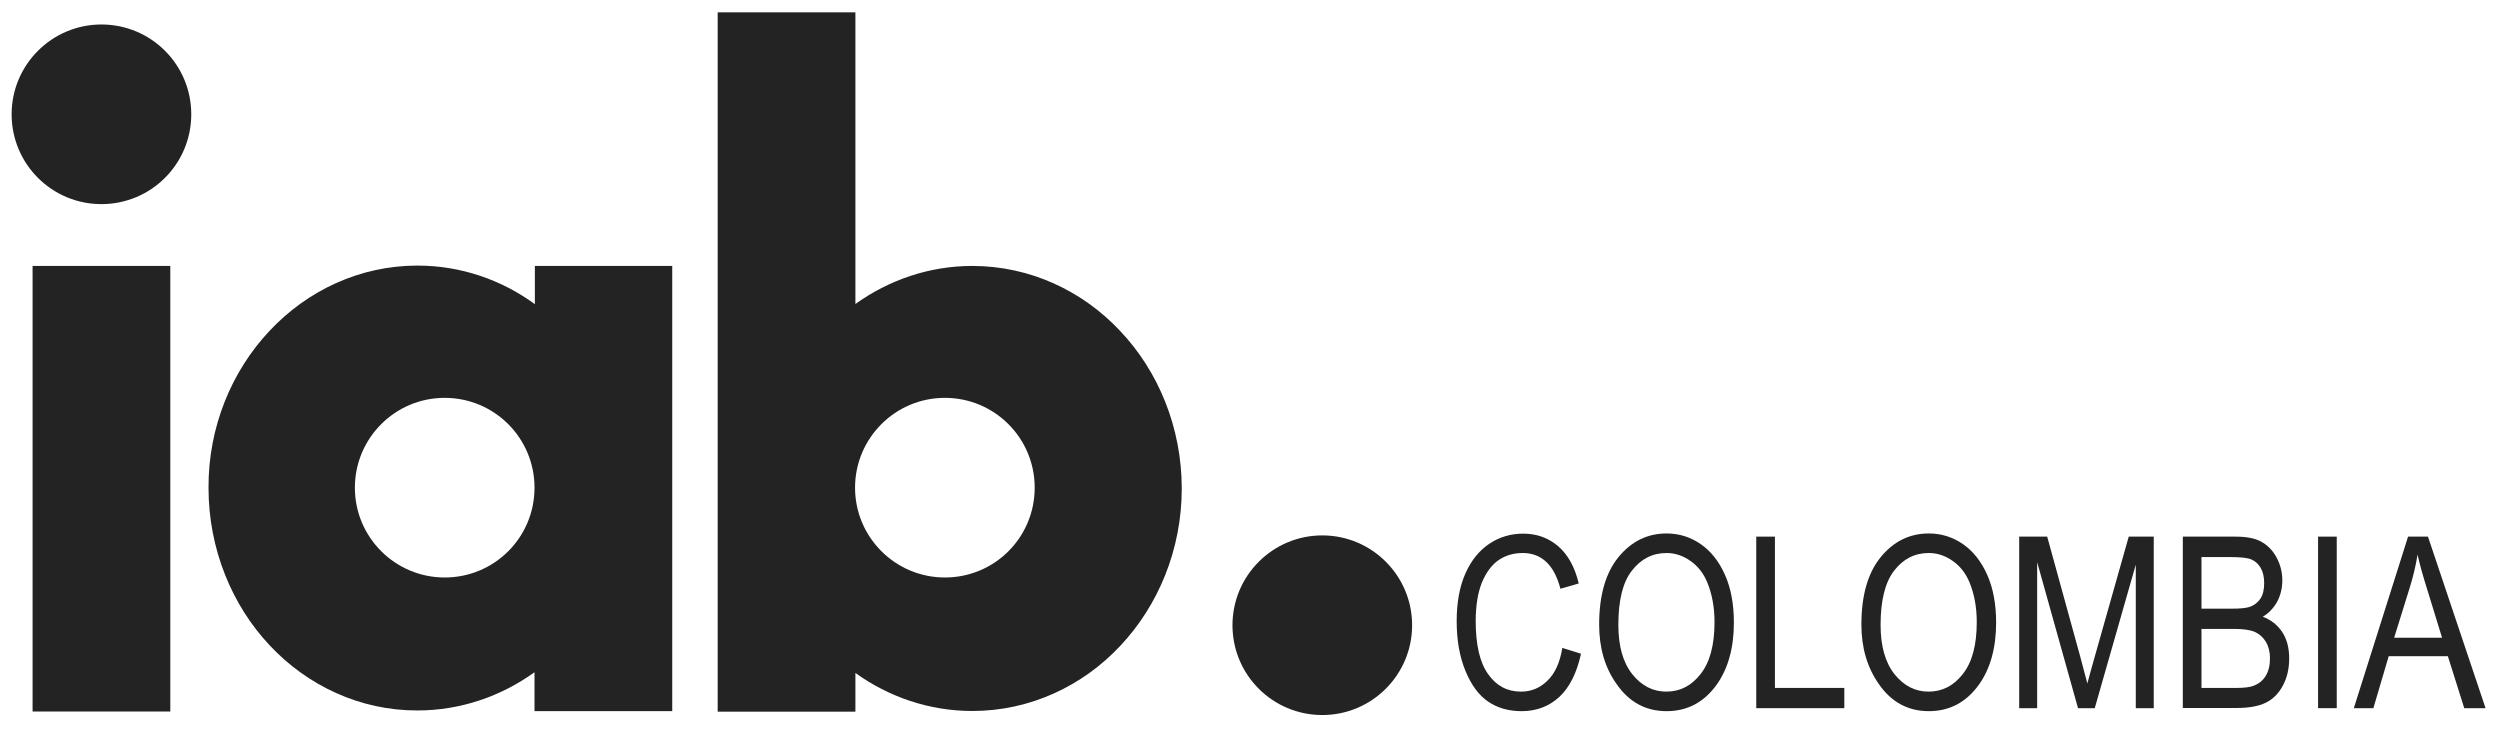
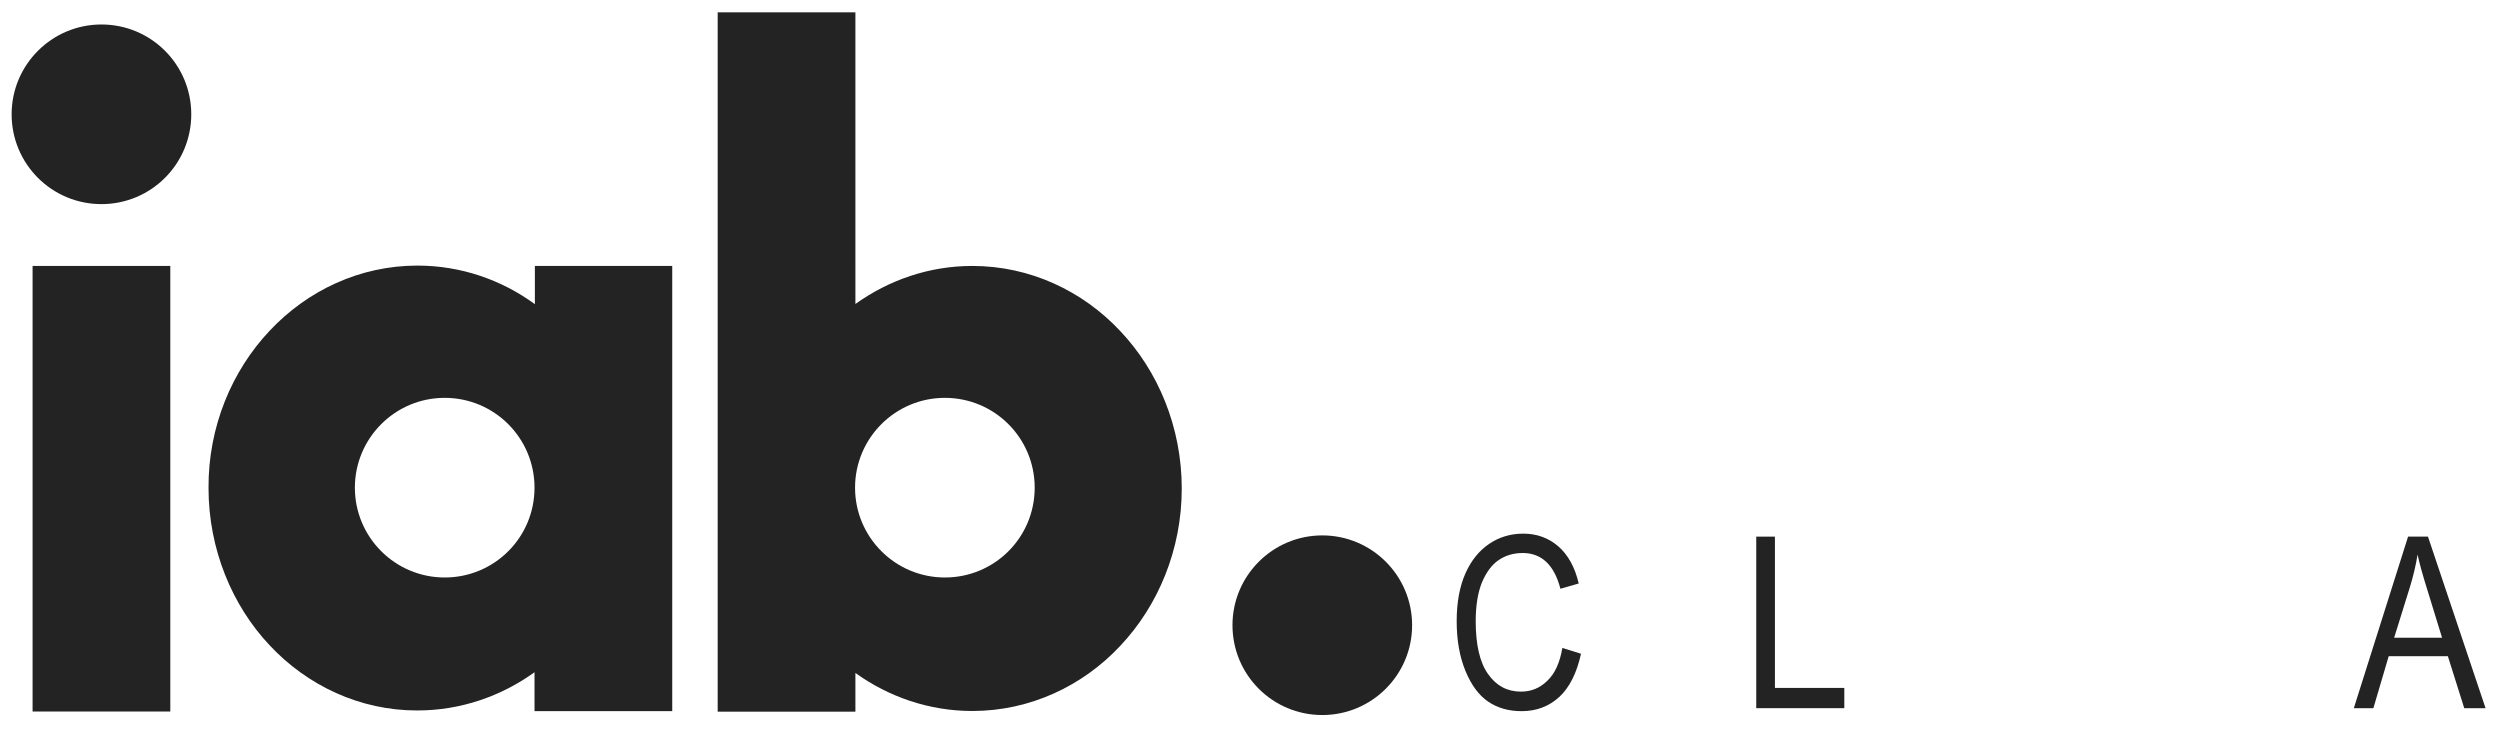
<svg xmlns="http://www.w3.org/2000/svg" version="1.1" id="Capa_1" x="0px" y="0px" viewBox="0 0 1419.5 415.1" style="enable-background:new 0 0 1419.5 415.1;" xml:space="preserve">
  <style type="text/css">
	.st0{fill:#232323;}
</style>
  <g>
    <g>
      <path class="st0" d="M750.8,304c-28.1,0-51,22.8-51,51c0,28.2,22.8,51,51,51c28.1,0,51-22.8,51-51    C801.8,326.8,778.9,304,750.8,304" />
      <path class="st0" d="M57.6,13.9c-28.1,0-51,22.8-51,51s22.8,51,51,51s51-22.8,51-51S85.8,13.9,57.6,13.9" />
      <rect x="18.5" y="151" class="st0" width="78.2" height="253" />
      <path class="st0" d="M536.5,327.9c-28.1,0-51-22.8-51-51c0-28.1,22.8-51,51-51c28.2,0,51,22.8,51,51    C587.5,305.2,564.7,327.9,536.5,327.9 M636.1,188c-21.3-22.8-51.3-37-84-37c-24.5,0-47.4,8-66.4,21.6V7h-78.2v397.1h78.2v-22    c18.9,13.6,41.9,21.6,66.4,21.6l0,0c32.7,0,62.7-14.2,84-37c21.5-22.8,34.9-54.6,34.9-89.3C671,242.6,657.6,210.7,636.1,188" />
      <path class="st0" d="M252.5,327.9c-28.1,0-51-22.8-51-51c0-28.1,22.8-51,51-51s51,22.8,51,51C303.5,305.2,280.7,327.9,252.5,327.9     M303.7,151v21.7c-18.9-13.8-42-21.9-66.7-21.9c-32.7,0-62.5,14.2-83.9,37c-21.5,22.8-34.9,54.6-34.7,89.3    c0,34.7,13.4,66.7,34.7,89.3c21.3,22.8,51.3,37.1,83.9,37l0,0c24.6,0,47.6-8.1,66.5-21.7v22.1h78.2V151H303.7z" />
    </g>
    <g>
      <path class="st0" d="M887.1,367.9l10.6,3.3c-2.4,10.9-6.5,19.1-12.3,24.5c-5.9,5.4-13,8.1-21.4,8.1c-7.4,0-13.7-1.8-19-5.4    s-9.6-9.4-12.9-17.4c-3.3-8-5-17.4-5-28.3c0-10.7,1.7-19.8,5-27.2c3.3-7.4,7.9-13,13.6-16.8c5.7-3.8,12.1-5.7,19.2-5.7    c7.7,0,14.3,2.4,19.9,7.2c5.5,4.8,9.4,11.8,11.6,21.1l-10.4,3c-3.5-13.5-10.7-20.3-21.4-20.3c-5.3,0-9.9,1.4-13.8,4.1    c-3.9,2.7-7,7-9.4,12.7c-2.3,5.8-3.5,13.1-3.5,21.9c0,13.3,2.3,23.4,7,30c4.7,6.7,10.9,10,18.7,10c5.8,0,10.7-2,14.9-6.1    C882.9,382.5,885.7,376.2,887.1,367.9z" />
-       <path class="st0" d="M908,354.6c0-16.6,3.7-29.4,11-38.3c7.3-8.9,16.4-13.4,27.3-13.4c7,0,13.5,2,19.3,6c5.8,4,10.4,9.8,13.8,17.4    c3.4,7.6,5.1,16.7,5.1,27.2c0,14.4-3.3,26.2-9.8,35.3c-7.2,10-16.7,15-28.4,15c-11.8,0-21.3-5.1-28.4-15.4    C911.2,379,908,367.8,908,354.6z M918.9,354.8c0,12,2.6,21.3,7.9,28c5.3,6.6,11.7,9.9,19.3,9.9c7.8,0,14.3-3.3,19.5-10    c5.3-6.7,7.9-16.5,7.9-29.5c0-8.4-1.4-15.9-4.1-22.5c-2.1-5.1-5.2-9.1-9.4-12.1c-4.2-3-8.8-4.6-13.7-4.6c-8,0-14.5,3.3-19.7,10    C921.4,330.6,918.9,340.9,918.9,354.8z" />
      <path class="st0" d="M997.2,402.1v-97.4h10.6v85.9h39.4v11.5H997.2z" />
-       <path class="st0" d="M1056.9,354.6c0-16.6,3.7-29.4,11-38.3c7.3-8.9,16.4-13.4,27.3-13.4c7,0,13.5,2,19.3,6    c5.8,4,10.4,9.8,13.8,17.4c3.4,7.6,5.1,16.7,5.1,27.2c0,14.4-3.3,26.2-9.8,35.3c-7.2,10-16.7,15-28.4,15    c-11.8,0-21.3-5.1-28.4-15.4C1060.2,379,1056.9,367.8,1056.9,354.6z M1067.8,354.8c0,12,2.6,21.3,7.9,28    c5.3,6.6,11.7,9.9,19.3,9.9c7.8,0,14.3-3.3,19.5-10c5.3-6.7,7.9-16.5,7.9-29.5c0-8.4-1.4-15.9-4.1-22.5c-2.1-5.1-5.2-9.1-9.4-12.1    c-4.2-3-8.8-4.6-13.7-4.6c-8,0-14.5,3.3-19.7,10C1070.4,330.6,1067.8,340.9,1067.8,354.8z" />
-       <path class="st0" d="M1146.5,402.1v-97.4h15.9l19,69l3.8,14.4c0.9-3.6,2.4-8.8,4.3-15.6l19.2-67.8h14.2v97.4h-10.2v-81.5    l-23.3,81.5h-9.5l-23.2-82.9v82.9H1146.5z" />
-       <path class="st0" d="M1239.4,402.1v-97.4h30c6.1,0,10.9,0.9,14.4,2.8s6.5,4.8,8.7,8.8s3.4,8.4,3.4,13.2c0,4.5-1,8.5-2.9,12.1    c-2,3.6-4.7,6.5-8.2,8.6c4.6,1.7,8.3,4.6,11,8.6c2.7,4.1,4,9.1,4,15c0,5.9-1.2,11.1-3.6,15.5c-2.4,4.5-5.6,7.7-9.7,9.7    c-4,2-9.6,3-16.6,3H1239.4z M1250,345.6h17.3c4.5,0,7.7-0.3,9.7-0.9c2.8-0.9,4.9-2.5,6.4-4.7c1.5-2.2,2.2-5.2,2.2-8.9    c0-3.5-0.7-6.4-2-8.7c-1.4-2.3-3.2-3.9-5.4-4.8c-2.2-0.9-6.3-1.3-12.1-1.3H1250V345.6z M1250,390.6h19.9c4.4,0,7.6-0.4,9.7-1.2    c3-1.2,5.3-3,6.9-5.7c1.6-2.6,2.4-5.9,2.4-9.9c0-3.7-0.8-6.8-2.3-9.3c-1.5-2.5-3.5-4.4-6.1-5.6c-2.6-1.2-6.6-1.8-12-1.8H1250    V390.6z" />
-       <path class="st0" d="M1316.2,402.1v-97.4h10.6v97.4H1316.2z" />
      <path class="st0" d="M1336.5,402.1l30.8-97.4h11.3l32.7,97.4h-12.1l-9.3-29.5h-33.6l-8.7,29.5H1336.5z M1359.4,362.1h27.2l-8.3-27    c-2.6-8.3-4.5-15-5.6-20.2c-1,6.2-2.5,12.5-4.4,18.6L1359.4,362.1z" />
    </g>
  </g>
</svg>